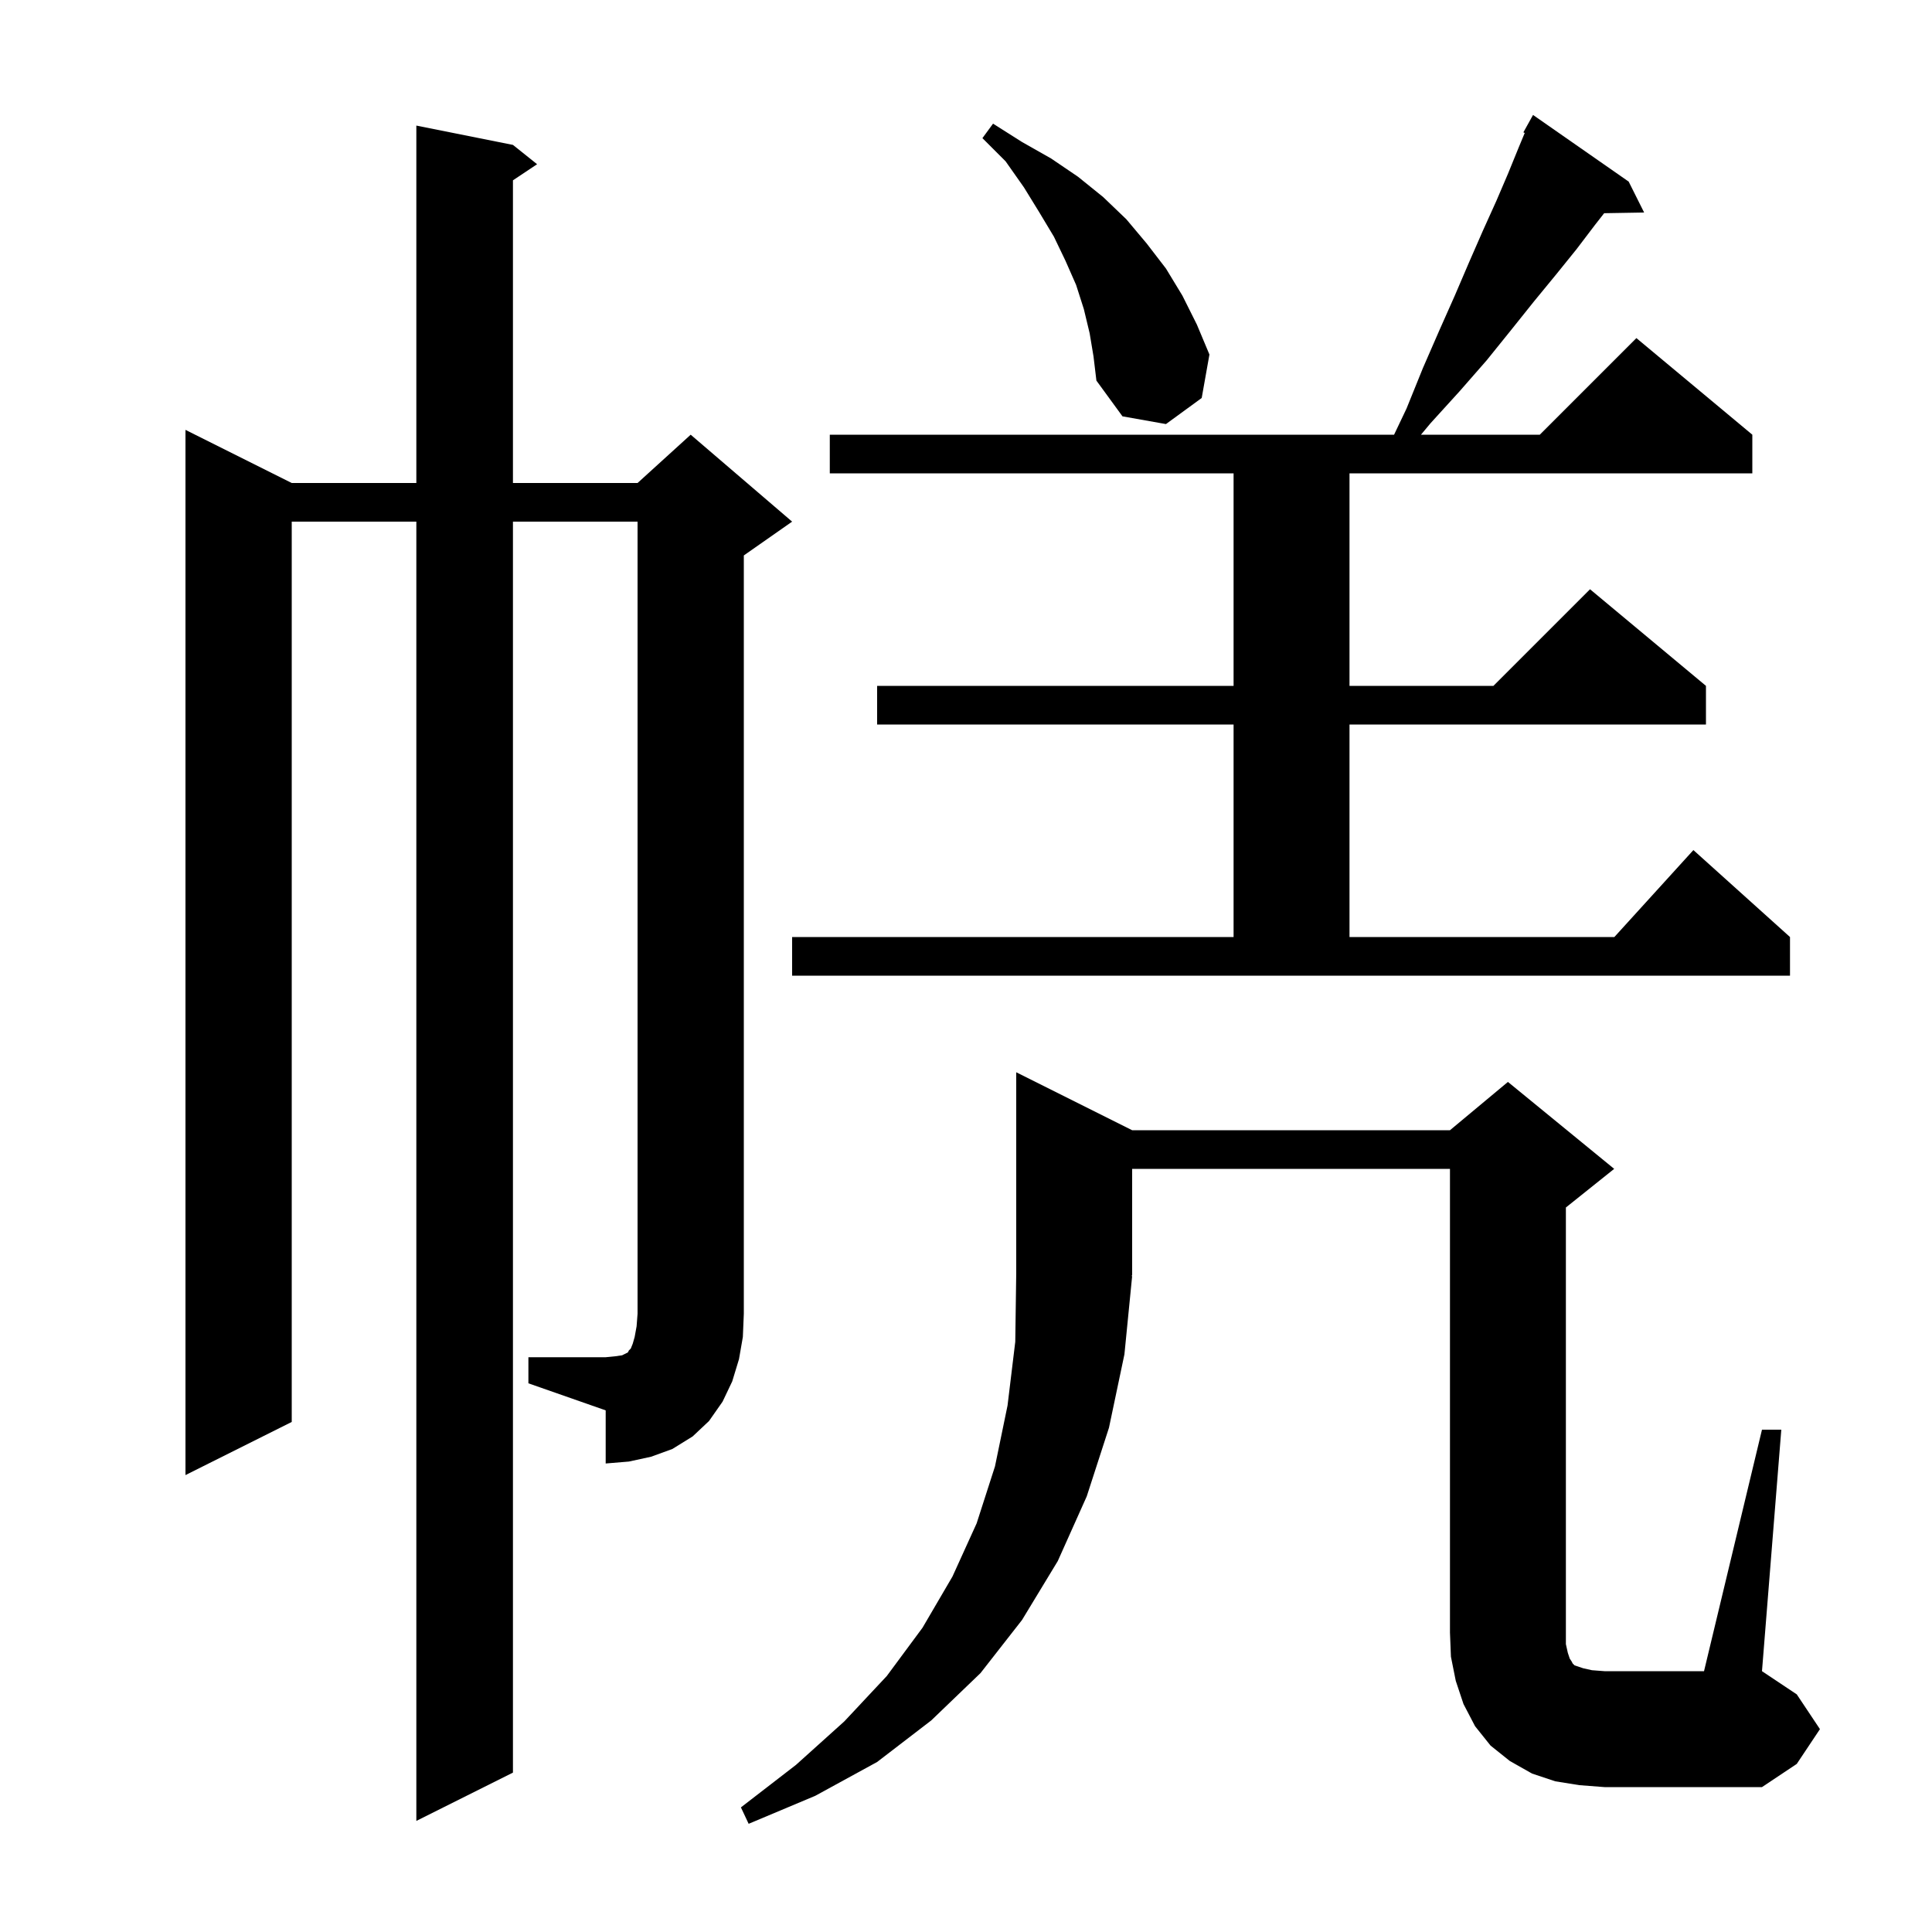
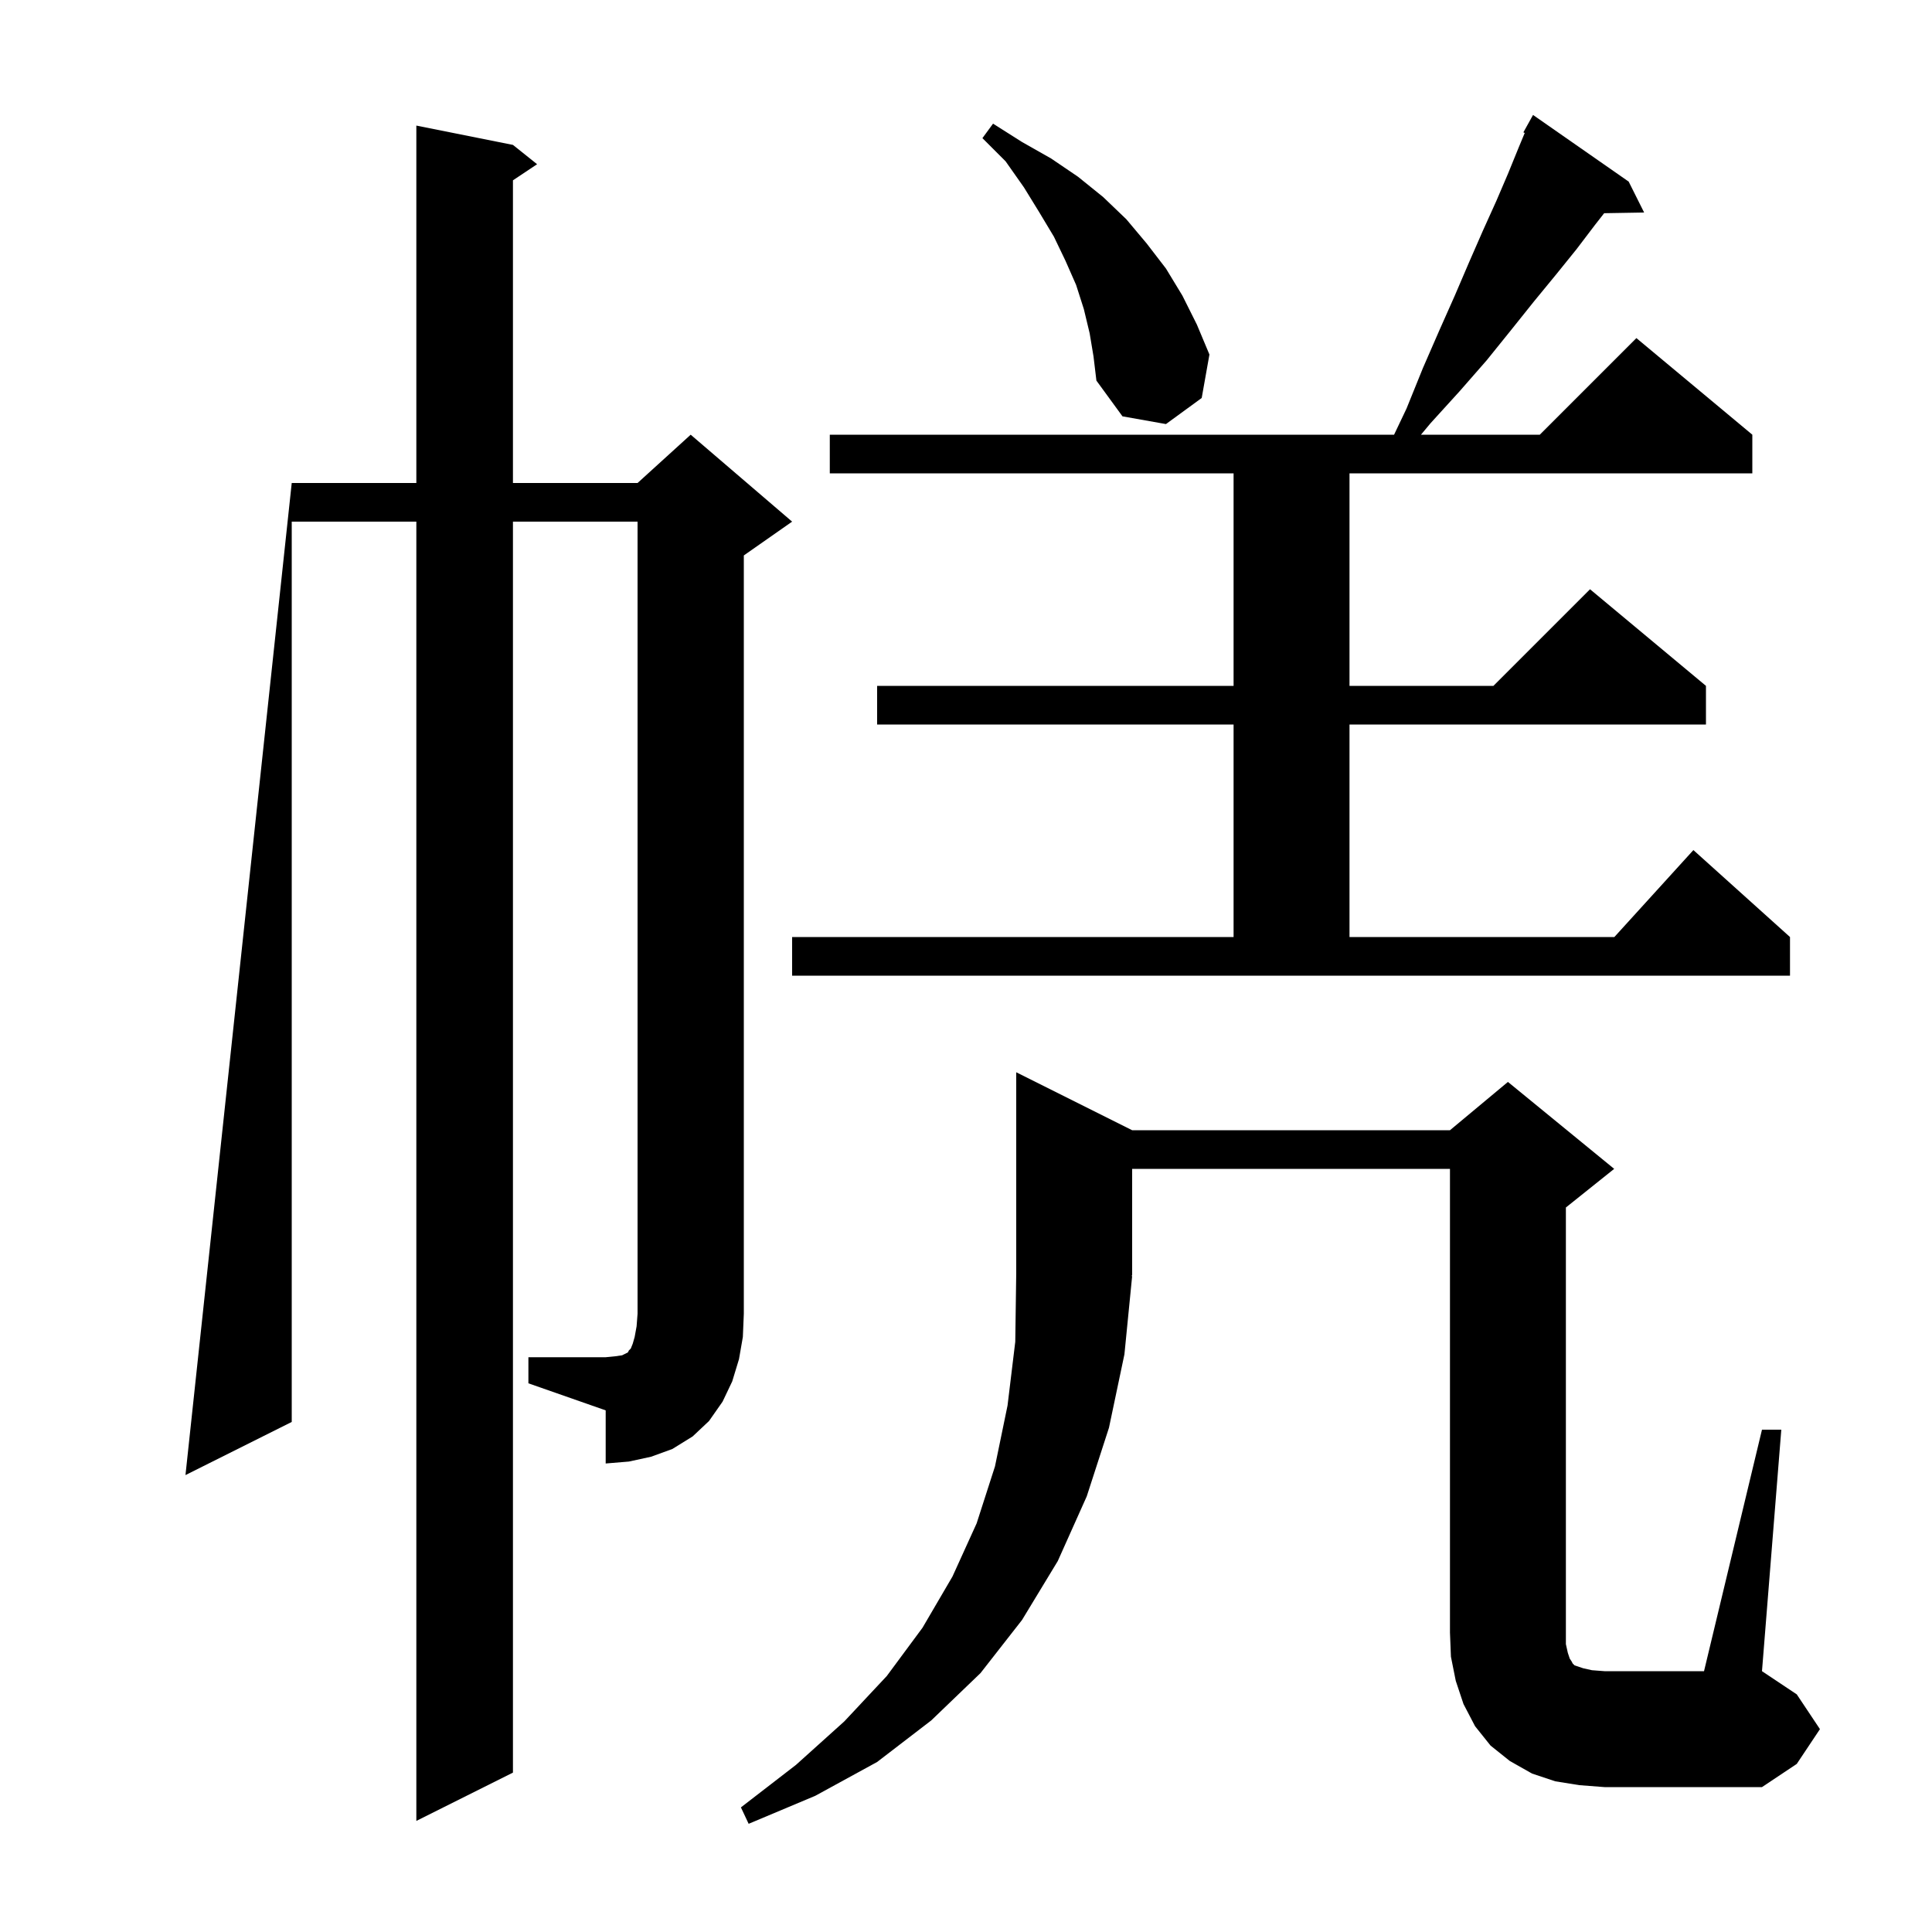
<svg xmlns="http://www.w3.org/2000/svg" version="1.1" baseProfile="full" viewBox="0 0 200 200" width="200" height="200">
  <g fill="currentColor">
-     <path d="M 182.4 148.0 L 184.4 148.0 L 182.4 173.0 L 186.0 175.4 L 188.4 179.0 L 186.0 182.6 L 182.4 185.0 L 166.1 185.0 L 163.5 184.8 L 161.0 184.4 L 158.6 183.6 L 156.3 182.3 L 154.3 180.7 L 152.7 178.7 L 151.5 176.4 L 150.7 174.0 L 150.2 171.5 L 150.1 169.0 L 150.1 121.0 L 117.2 121.0 L 117.2 132.0 L 117.134 132.098 L 117.2 132.1 L 116.4 140.2 L 114.8 147.8 L 112.5 154.9 L 109.5 161.6 L 105.8 167.7 L 101.5 173.2 L 96.4 178.1 L 90.8 182.4 L 84.4 185.9 L 77.5 188.8 L 76.7 187.1 L 82.4 182.7 L 87.4 178.2 L 91.8 173.5 L 95.5 168.5 L 98.6 163.2 L 101.1 157.7 L 103.0 151.8 L 104.3 145.5 L 105.1 138.9 L 105.2 131.8 L 105.2 111.0 L 117.2 117.0 L 150.1 117.0 L 156.1 112.0 L 167.1 121.0 L 162.1 125.0 L 162.1 170.2 L 162.3 171.1 L 162.5 171.7 L 162.7 172.0 L 162.8 172.2 L 163.0 172.4 L 163.9 172.7 L 164.8 172.9 L 166.1 173.0 L 176.4 173.0 Z M 54.7 140.5 L 62.7 140.5 L 63.7 140.4 L 64.4 140.3 L 65.0 140.0 L 65.1 139.8 L 65.3 139.6 L 65.5 139.1 L 65.7 138.4 L 65.9 137.3 L 66.0 136.0 L 66.0 54.0 L 53.1 54.0 L 53.1 183.5 L 43.1 188.5 L 43.1 54.0 L 30.2 54.0 L 30.2 147.2 L 19.2 152.7 L 19.2 44.5 L 30.2 50.0 L 43.1 50.0 L 43.1 13.0 L 53.1 15.0 L 55.6 17.0 L 53.1 18.667 L 53.1 50.0 L 66.0 50.0 L 71.5 45.0 L 82.0 54.0 L 77.0 57.5 L 77.0 136.0 L 76.9 138.4 L 76.5 140.7 L 75.8 143.0 L 74.8 145.1 L 73.4 147.1 L 71.7 148.7 L 69.6 150.0 L 67.4 150.8 L 65.1 151.3 L 62.7 151.5 L 62.7 146.0 L 54.7 143.2 Z M 82.0 97.0 L 127.7 97.0 L 127.7 75.0 L 90.8 75.0 L 90.8 71.0 L 127.7 71.0 L 127.7 49.0 L 85.9 49.0 L 85.9 45.0 L 144.314 45.0 L 145.6 42.3 L 147.3 38.1 L 149.0 34.2 L 150.6 30.6 L 152.1 27.1 L 153.5 23.9 L 154.9 20.8 L 156.1 18.0 L 157.2 15.3 L 157.839 13.765 L 157.7 13.7 L 158.7 11.9 L 168.6 18.8 L 170.2 22.0 L 166.062 22.071 L 165.1 23.3 L 163.2 25.8 L 161.1 28.4 L 158.8 31.2 L 156.4 34.2 L 153.9 37.3 L 151.1 40.5 L 148.1 43.8 L 147.1 45.0 L 159.4 45.0 L 169.4 35.0 L 181.4 45.0 L 181.4 49.0 L 139.7 49.0 L 139.7 71.0 L 154.6 71.0 L 164.6 61.0 L 176.6 71.0 L 176.6 75.0 L 139.7 75.0 L 139.7 97.0 L 167.118 97.0 L 175.3 88.0 L 185.3 97.0 L 185.3 101.0 L 82.0 101.0 Z M 112.8 34.5 L 112.2 32.0 L 111.4 29.5 L 110.3 27.0 L 109.1 24.5 L 107.6 22.0 L 106.0 19.4 L 104.1 16.7 L 101.7 14.3 L 102.8 12.8 L 105.8 14.7 L 108.8 16.4 L 111.6 18.3 L 114.2 20.4 L 116.6 22.7 L 118.7 25.2 L 120.7 27.8 L 122.4 30.6 L 123.9 33.6 L 125.2 36.7 L 124.4 41.2 L 120.7 43.9 L 116.2 43.1 L 113.5 39.4 L 113.2 36.9 Z " />
+     <path d="M 182.4 148.0 L 184.4 148.0 L 182.4 173.0 L 186.0 175.4 L 188.4 179.0 L 186.0 182.6 L 182.4 185.0 L 166.1 185.0 L 163.5 184.8 L 161.0 184.4 L 158.6 183.6 L 156.3 182.3 L 154.3 180.7 L 152.7 178.7 L 151.5 176.4 L 150.7 174.0 L 150.2 171.5 L 150.1 169.0 L 150.1 121.0 L 117.2 121.0 L 117.2 132.0 L 117.134 132.098 L 117.2 132.1 L 116.4 140.2 L 114.8 147.8 L 112.5 154.9 L 109.5 161.6 L 105.8 167.7 L 101.5 173.2 L 96.4 178.1 L 90.8 182.4 L 84.4 185.9 L 77.5 188.8 L 76.7 187.1 L 82.4 182.7 L 87.4 178.2 L 91.8 173.5 L 95.5 168.5 L 98.6 163.2 L 101.1 157.7 L 103.0 151.8 L 104.3 145.5 L 105.1 138.9 L 105.2 131.8 L 105.2 111.0 L 117.2 117.0 L 150.1 117.0 L 156.1 112.0 L 167.1 121.0 L 162.1 125.0 L 162.1 170.2 L 162.3 171.1 L 162.5 171.7 L 162.7 172.0 L 162.8 172.2 L 163.0 172.4 L 163.9 172.7 L 164.8 172.9 L 166.1 173.0 L 176.4 173.0 Z M 54.7 140.5 L 62.7 140.5 L 63.7 140.4 L 64.4 140.3 L 65.0 140.0 L 65.1 139.8 L 65.3 139.6 L 65.5 139.1 L 65.7 138.4 L 65.9 137.3 L 66.0 136.0 L 66.0 54.0 L 53.1 54.0 L 53.1 183.5 L 43.1 188.5 L 43.1 54.0 L 30.2 54.0 L 30.2 147.2 L 19.2 152.7 L 30.2 50.0 L 43.1 50.0 L 43.1 13.0 L 53.1 15.0 L 55.6 17.0 L 53.1 18.667 L 53.1 50.0 L 66.0 50.0 L 71.5 45.0 L 82.0 54.0 L 77.0 57.5 L 77.0 136.0 L 76.9 138.4 L 76.5 140.7 L 75.8 143.0 L 74.8 145.1 L 73.4 147.1 L 71.7 148.7 L 69.6 150.0 L 67.4 150.8 L 65.1 151.3 L 62.7 151.5 L 62.7 146.0 L 54.7 143.2 Z M 82.0 97.0 L 127.7 97.0 L 127.7 75.0 L 90.8 75.0 L 90.8 71.0 L 127.7 71.0 L 127.7 49.0 L 85.9 49.0 L 85.9 45.0 L 144.314 45.0 L 145.6 42.3 L 147.3 38.1 L 149.0 34.2 L 150.6 30.6 L 152.1 27.1 L 153.5 23.9 L 154.9 20.8 L 156.1 18.0 L 157.2 15.3 L 157.839 13.765 L 157.7 13.7 L 158.7 11.9 L 168.6 18.8 L 170.2 22.0 L 166.062 22.071 L 165.1 23.3 L 163.2 25.8 L 161.1 28.4 L 158.8 31.2 L 156.4 34.2 L 153.9 37.3 L 151.1 40.5 L 148.1 43.8 L 147.1 45.0 L 159.4 45.0 L 169.4 35.0 L 181.4 45.0 L 181.4 49.0 L 139.7 49.0 L 139.7 71.0 L 154.6 71.0 L 164.6 61.0 L 176.6 71.0 L 176.6 75.0 L 139.7 75.0 L 139.7 97.0 L 167.118 97.0 L 175.3 88.0 L 185.3 97.0 L 185.3 101.0 L 82.0 101.0 Z M 112.8 34.5 L 112.2 32.0 L 111.4 29.5 L 110.3 27.0 L 109.1 24.5 L 107.6 22.0 L 106.0 19.4 L 104.1 16.7 L 101.7 14.3 L 102.8 12.8 L 105.8 14.7 L 108.8 16.4 L 111.6 18.3 L 114.2 20.4 L 116.6 22.7 L 118.7 25.2 L 120.7 27.8 L 122.4 30.6 L 123.9 33.6 L 125.2 36.7 L 124.4 41.2 L 120.7 43.9 L 116.2 43.1 L 113.5 39.4 L 113.2 36.9 Z " />
  </g>
</svg>